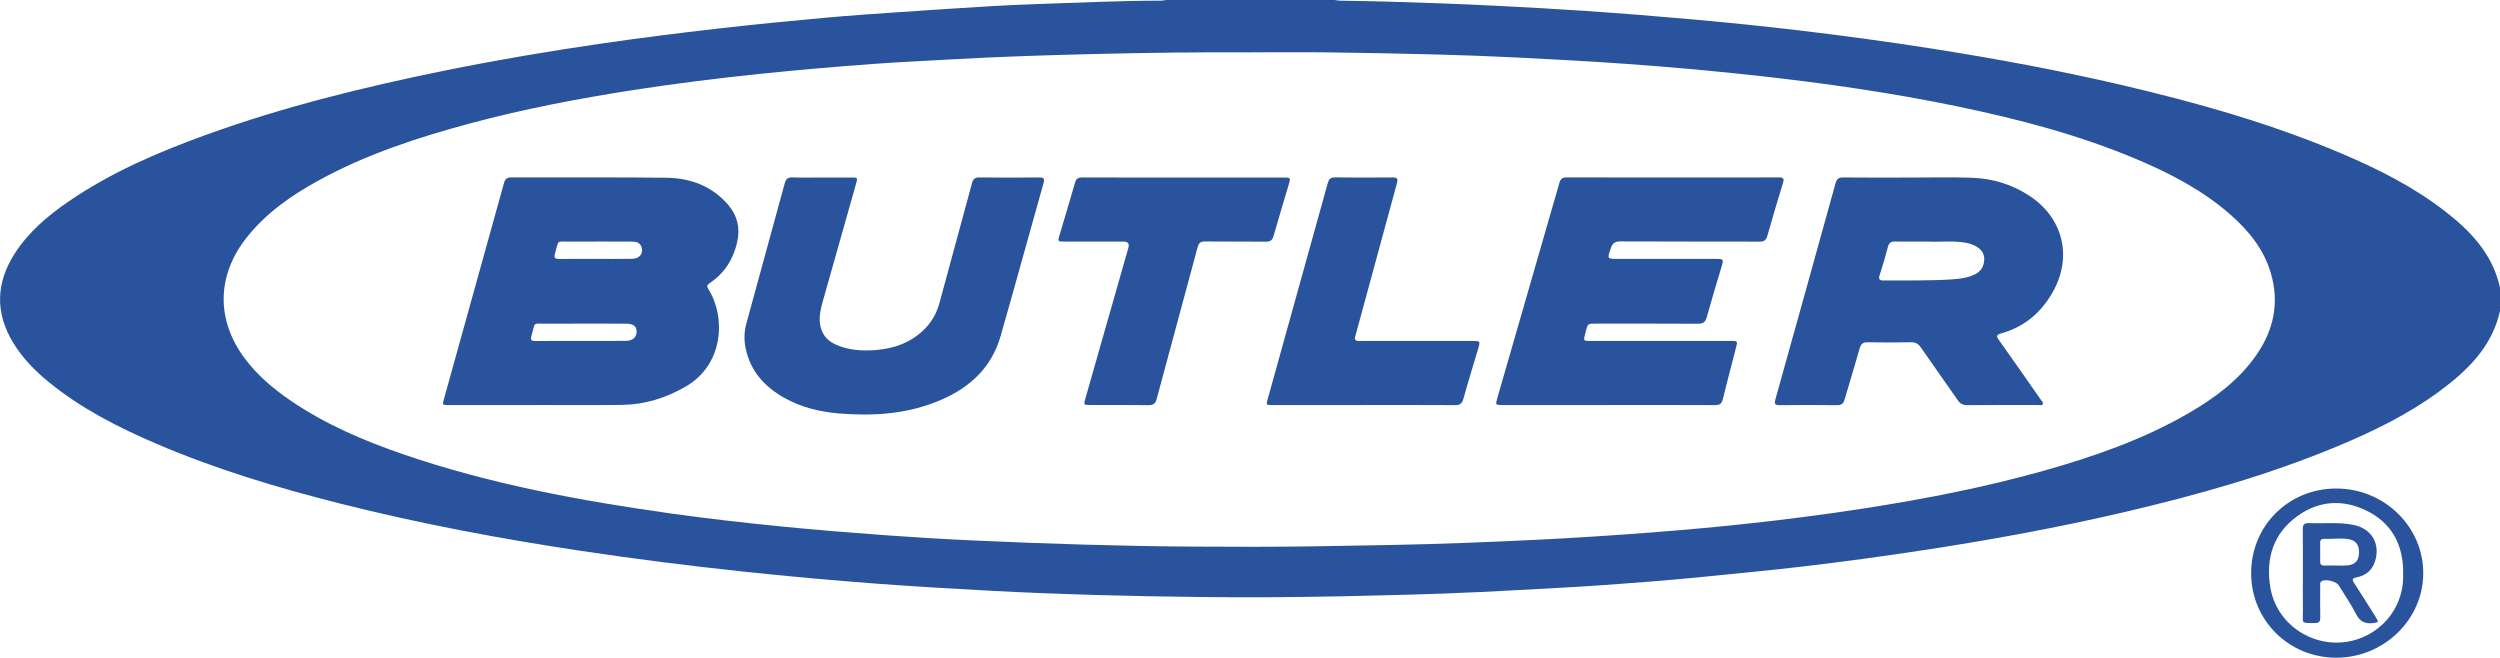
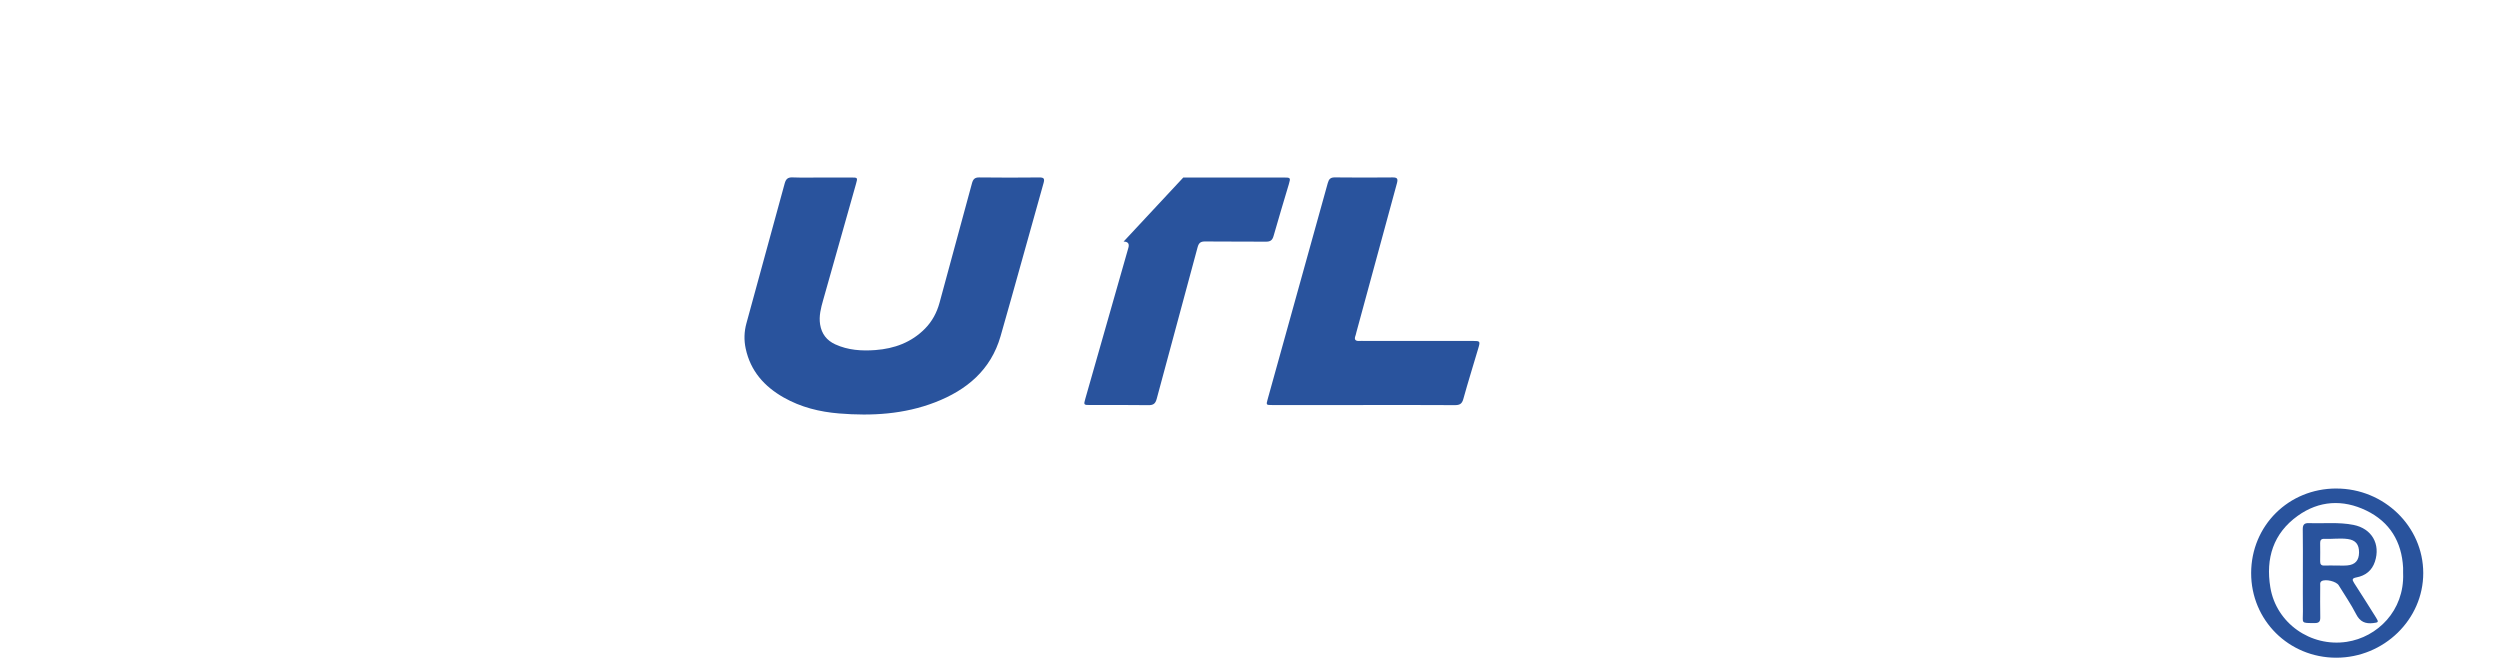
<svg xmlns="http://www.w3.org/2000/svg" id="Layer_2" viewBox="0 0 1137.1 299.16">
  <defs>
    <style>.cls-1{fill:#29539d;}</style>
  </defs>
  <g id="Layer_1-2">
    <g id="qWwXqB.tif">
-       <path class="cls-1" d="m1137.1,141.46c-3.67,16.34-14.8,27.1-27.58,36.53-14.32,10.56-30.21,18.27-46.57,25.08-31.27,13.02-63.75,22.15-96.66,29.84-29.8,6.96-59.88,12.49-90.14,17.13-19.17,2.94-38.38,5.56-57.64,7.8-14.25,1.66-28.54,2.97-42.81,4.43-16.63,1.7-33.3,2.92-49.97,4.1-11.96.84-23.93,1.35-35.9,2.05-21.66,1.26-43.34,2-65.03,2.46-5.05.11-10.1.25-15.14.35-20.99.41-41.99.59-62.98.33-16.18-.2-32.35-.47-48.52-.94-15.45-.45-30.91-1.04-46.34-1.85-17.8-.93-35.59-1.99-53.36-3.32-20.04-1.5-40.06-3.31-60.06-5.44-24.85-2.65-49.64-5.77-74.35-9.49-36.67-5.51-73.09-12.33-109.05-21.41-28.72-7.24-57.04-15.74-84.29-27.46-17.23-7.41-33.86-15.91-48.49-27.84-6.27-5.11-11.9-10.85-16.14-17.79-8.39-13.7-7.96-27.36.65-40.76,6.25-9.73,14.92-17.06,24.34-23.54,19.27-13.25,40.57-22.38,62.43-30.31,35.53-12.88,72.13-21.86,109.12-29.37,23.34-4.74,46.81-8.72,70.38-12.15,17.71-2.58,35.46-4.83,53.24-6.86,16.37-1.87,32.76-3.48,49.17-4.97,10.99-1,22-1.75,33.01-2.51,13.84-.96,27.69-1.85,41.54-2.69,7.24-.44,14.49-.78,21.75-1.02,18.85-.62,37.68-1.53,56.55-1.55.7,0,1.4-.18,2.1-.28,25.58,0,51.16,0,76.73,0,.78.1,1.55.27,2.33.29,7.1.14,14.19.22,21.29.42,16.87.48,33.73,1.09,50.58,1.94,13.46.67,26.92,1.44,40.37,2.35,15.96,1.07,31.91,2.37,47.84,3.78,16.01,1.42,32,3.06,47.97,4.94,20.35,2.4,40.65,5.14,60.89,8.32,29.13,4.57,58.11,9.94,86.83,16.65,34.14,7.99,67.8,17.49,100.14,31.24,16.38,6.96,32.22,14.95,46.39,25.85,11.96,9.2,22.14,19.78,25.42,35.27v10.41ZM568.64,23.82c-23.68-.13-47.35.17-71.02.75-21.61.53-43.21,1.2-64.79,2.44-11.89.68-23.79,1.2-35.66,2.07-17.21,1.27-34.41,2.74-51.58,4.53-19.21,2-38.38,4.36-57.46,7.33-24.86,3.87-49.57,8.56-73.9,15.08-23.98,6.43-47.51,14.09-69.38,26.09-12.4,6.8-23.87,14.79-32.74,26.04-13.52,17.15-13.85,37.28-.86,54.77,5.86,7.89,13.27,14.11,21.35,19.58,15.68,10.61,32.93,17.98,50.73,24.1,39.63,13.62,80.62,21.16,121.99,26.98,16.47,2.32,32.99,4.17,49.55,5.83,16,1.6,32.03,2.88,48.07,4.05,12.97.94,25.96,1.73,38.96,2.33,16.94.78,33.89,1.44,50.84,1.92,16.56.47,33.13.81,49.7.91,18.78.12,37.56.16,56.35-.14,22.88-.37,45.76-.71,68.62-1.59,10.17-.39,20.33-.83,30.49-1.32,17.8-.86,35.58-2.02,53.34-3.39,14.46-1.11,28.91-2.41,43.33-3.97,17.79-1.92,35.53-4.2,53.22-6.95,27.61-4.28,55-9.59,81.91-17.18,22.68-6.4,44.87-14.1,65.39-25.93,12.05-6.95,23.17-15.09,31.22-26.7,7.89-11.39,10.52-23.8,6.54-37.29-3.22-10.9-10.13-19.32-18.5-26.65-12.56-10.99-27.17-18.6-42.42-25.04-26.27-11.1-53.73-18.27-81.58-24.06-29.82-6.19-59.93-10.5-90.19-13.87-20.14-2.24-40.31-4.04-60.52-5.48-16.2-1.15-32.42-2.03-48.64-2.85-12.37-.63-24.74-1.08-37.12-1.41-16.33-.43-32.66-.76-48.99-.96-12.08-.15-24.15-.03-36.23-.03Z" />
      <path class="cls-1" d="m1062.65,222.2c21.76,0,39.54,17.3,39.54,38.47,0,21.09-17.88,38.48-39.57,38.48-21.6,0-38.76-17.07-38.71-38.52.05-21.58,17.05-38.44,38.75-38.44Zm30.38,38.64c0-.87.04-1.74,0-2.6-.61-11.88-6.1-20.88-16.77-26.04-10.65-5.14-21.45-4.55-31.18,2.43-11.14,7.99-14.61,19.36-12.44,32.53,2.69,16.32,18.4,27.25,34.75,24.77,13.91-2.11,26.24-14.12,25.65-31.09Z" />
-       <path class="cls-1" d="m244.64,184.23c-13.57,0-27.15,0-40.72,0-2.71,0-2.74-.03-2.02-2.65,9.12-32.79,18.27-65.57,27.35-98.36.5-1.8,1.29-2.53,3.25-2.52,23.52.07,47.04-.14,70.55.14,10.95.13,20.77,3.75,28.17,12.34,4.18,4.86,5.49,10.52,4.11,16.79-1.74,7.89-5.76,14.27-12.53,18.79-1.27.84-1.44,1.42-.59,2.77,7.98,12.62,7.04,34.2-10.24,44.24-9,5.22-18.61,8.24-28.98,8.39-12.78.19-25.57.05-38.36.05v.03Zm19.5-29.16h0c6.78,0,13.56.01,20.34-.02,3.27-.01,5.14-1.63,5.08-4.27-.06-2.49-1.54-3.57-5.03-3.57-11.9-.01-23.8-.06-35.7.02-6.84.05-5.18-1.19-7.12,5.6-.53,1.87.05,2.3,1.87,2.28,6.86-.08,13.71-.03,20.57-.03Zm6.62-37.31v-.02c5.59,0,11.19.07,16.78-.03,3.26-.05,5.06-2.22,4.35-5.02-.6-2.38-2.5-2.8-4.6-2.8-9.29,0-18.59-.06-27.88.01-6.65.05-5.08-1.1-6.99,5.49-.6,2.07.22,2.41,2.03,2.39,5.43-.07,10.87-.03,16.3-.03Z" />
-       <path class="cls-1" d="m867.93,80.76c9.47,0,18.95-.21,28.41.06,9.8.27,18.98,3.01,27.17,8.54,14.71,9.93,19,26.95,10.64,42.6-5.25,9.83-13.12,16.66-23.98,19.7-2.19.61-2.2,1.29-1,2.96,6.39,9,12.7,18.06,19.02,27.11.43.62,1.3,1.24.92,2.04-.4.83-1.42.44-2.16.44-10.73.02-21.47-.03-32.2.06-1.97.02-3.18-.65-4.28-2.24-5.56-8.04-11.26-15.99-16.81-24.03-1.16-1.68-2.43-2.36-4.48-2.32-6.55.12-13.1.14-19.65,0-2.26-.05-3.14.78-3.73,2.89-2.16,7.74-4.59,15.4-6.79,23.13-.55,1.93-1.46,2.61-3.48,2.58-8.68-.1-17.36-.09-26.04,0-2.13.02-2.54-.6-1.97-2.62,9.17-32.77,18.29-65.55,27.37-98.35.54-1.94,1.43-2.61,3.45-2.59,9.86.1,19.73.04,29.59.04v.02Zm9.41,29.12c-5.82,0-10.55.08-15.29-.04-1.89-.05-2.85.53-3.34,2.43-1.11,4.27-2.36,8.5-3.72,12.7-.63,1.97-.31,2.64,1.89,2.61,10.26-.11,20.52.19,30.76-.5,3.61-.24,7.24-.64,10.58-2.26,2.84-1.37,4.2-3.74,4.29-6.82.09-2.97-1.63-4.83-4.07-6.14-1.47-.79-3.05-1.25-4.7-1.52-5.81-.96-11.66-.17-16.41-.46Z" />
-       <path class="cls-1" d="m731.52,184.23c-16.02,0-32.04,0-48.06,0-3.27,0-3.31-.05-2.43-3.13,9.42-32.62,18.85-65.24,28.23-97.87.51-1.79,1.27-2.54,3.25-2.54,32.2.06,64.4.05,96.6.01,1.94,0,2.51.42,1.89,2.43-2.48,8.06-4.88,16.14-7.17,24.25-.56,1.97-1.56,2.54-3.52,2.53-21.07-.06-42.14,0-63.21-.1-2.46-.01-3.63.68-4.43,3.04-1.66,4.94-1.81,4.9,3.51,4.9,14.6,0,29.2,0,43.8,0,4.12,0,4.1,0,2.97,3.82-2.24,7.55-4.55,15.09-6.65,22.68-.61,2.21-1.6,3.01-3.93,3-15.55-.09-31.09-.05-46.64-.05-3.58,0-3.55.01-4.47,3.56-1.24,4.76-1.33,4.3,3.35,4.3,20.83,0,41.67,0,62.5,0,3.28,0,3.29.01,2.49,3.11-2,7.78-4.08,15.54-5.98,23.35-.5,2.07-1.44,2.75-3.56,2.74-16.18-.08-32.36-.04-48.54-.04Z" />
      <path class="cls-1" d="m373.95,80.74c4.42,0,8.84,0,13.26,0,2.93,0,2.95.05,2.12,2.96-4.98,17.59-9.97,35.17-14.92,52.77-1.02,3.63-2.01,7.26-1.38,11.15.7,4.27,3,7.21,6.85,8.99,5.84,2.69,12.08,3.08,18.32,2.61,8.56-.65,16.31-3.44,22.52-9.73,3.3-3.35,5.4-7.32,6.63-11.82,4.91-18.1,9.87-36.18,14.74-54.29.51-1.88,1.27-2.71,3.37-2.68,9.08.12,18.15.1,27.23.01,2.1-.02,2.55.5,1.96,2.57-6.55,23.2-12.91,46.46-19.55,69.63-4.41,15.37-15.42,24.54-29.82,30.09-14.06,5.42-28.71,6.27-43.57,5.06-8.91-.72-17.44-2.83-25.26-7.27-8.83-5.01-15.11-12.07-17.28-22.26-.82-3.84-.71-7.67.33-11.46,5.81-21.2,11.64-42.39,17.4-63.6.54-1.97,1.36-2.86,3.55-2.78,4.49.17,9,.05,13.5.05Z" />
-       <path class="cls-1" d="m538.21,80.74c15.23,0,30.46,0,45.69,0,3.11,0,3.18.11,2.32,3.02-2.33,7.85-4.72,15.69-6.95,23.57-.55,1.95-1.47,2.61-3.48,2.59-9.23-.09-18.47.02-27.7-.09-2.07-.02-2.86.73-3.38,2.65-6.16,22.98-12.42,45.93-18.59,68.91-.56,2.09-1.43,2.93-3.72,2.89-8.84-.14-17.68-.05-26.52-.06-3,0-3.04-.06-2.23-2.88,6.52-22.88,13.05-45.76,19.58-68.63q.81-2.82-2.18-2.83c-9,0-17.99,0-26.99,0-2.95,0-3-.04-2.14-2.93,2.34-7.93,4.76-15.85,7.03-23.8.53-1.85,1.41-2.46,3.33-2.45,15.31.07,30.62.04,45.93.04Z" />
+       <path class="cls-1" d="m538.21,80.74c15.23,0,30.46,0,45.69,0,3.11,0,3.18.11,2.32,3.02-2.33,7.85-4.72,15.69-6.95,23.57-.55,1.95-1.47,2.61-3.48,2.59-9.23-.09-18.47.02-27.7-.09-2.07-.02-2.86.73-3.38,2.65-6.16,22.98-12.42,45.93-18.59,68.91-.56,2.09-1.43,2.93-3.72,2.89-8.84-.14-17.68-.05-26.52-.06-3,0-3.04-.06-2.23-2.88,6.52-22.88,13.05-45.76,19.58-68.63q.81-2.82-2.18-2.83Z" />
      <path class="cls-1" d="m620.07,184.23c-13.81,0-27.62,0-41.43,0-2.75,0-2.79-.03-2.07-2.6,9.12-32.78,18.26-65.56,27.35-98.35.49-1.76,1.19-2.61,3.2-2.59,8.76.11,17.52.09,26.28.01,2.12-.02,2.54.58,1.99,2.61-6.2,22.64-12.34,45.29-18.49,67.95-.12.46-.18.93-.36,1.37-.79,2,.11,2.59,1.98,2.44.63-.05,1.26,0,1.89,0,16.49,0,32.98,0,49.48,0,3.35,0,3.45.12,2.5,3.33-2.28,7.71-4.67,15.38-6.82,23.12-.61,2.19-1.67,2.76-3.83,2.75-13.89-.09-27.78-.05-41.66-.05Z" />
      <path class="cls-1" d="m1047.43,260.47c0-6.54.07-13.08-.04-19.62-.04-2.12.6-3,2.81-2.92,6.76.25,13.57-.53,20.29.82,8.28,1.66,12.36,8.71,9.71,16.73-1.34,4.06-4.31,6.36-8.38,7.14-2.02.39-2.08.99-1.07,2.56,3.39,5.22,6.69,10.5,10,15.77,1.26,2.01,1.05,2.17-1.3,2.45-3.59.42-6.02-.58-7.79-4.05-2.32-4.55-5.26-8.78-7.93-13.15-1.09-1.78-5.99-2.96-7.77-1.88-.86.52-.62,1.38-.63,2.13-.02,4.81-.08,9.61.02,14.42.04,1.86-.65,2.52-2.46,2.52-6.67-.01-5.37.19-5.43-5.19-.07-5.91-.02-11.82-.02-17.73Zm14.75-3.24v-.02c1.81,0,3.63.12,5.43-.03,3.62-.3,5.34-2.26,5.38-5.87.04-3.69-1.57-5.65-5.11-6.14-3.61-.5-7.22.09-10.83-.07-1.33-.06-1.77.69-1.75,1.93.04,2.75.05,5.5,0,8.25-.03,1.4.49,2.02,1.93,1.96,1.65-.06,3.31-.02,4.96-.02Z" />
    </g>
  </g>
</svg>